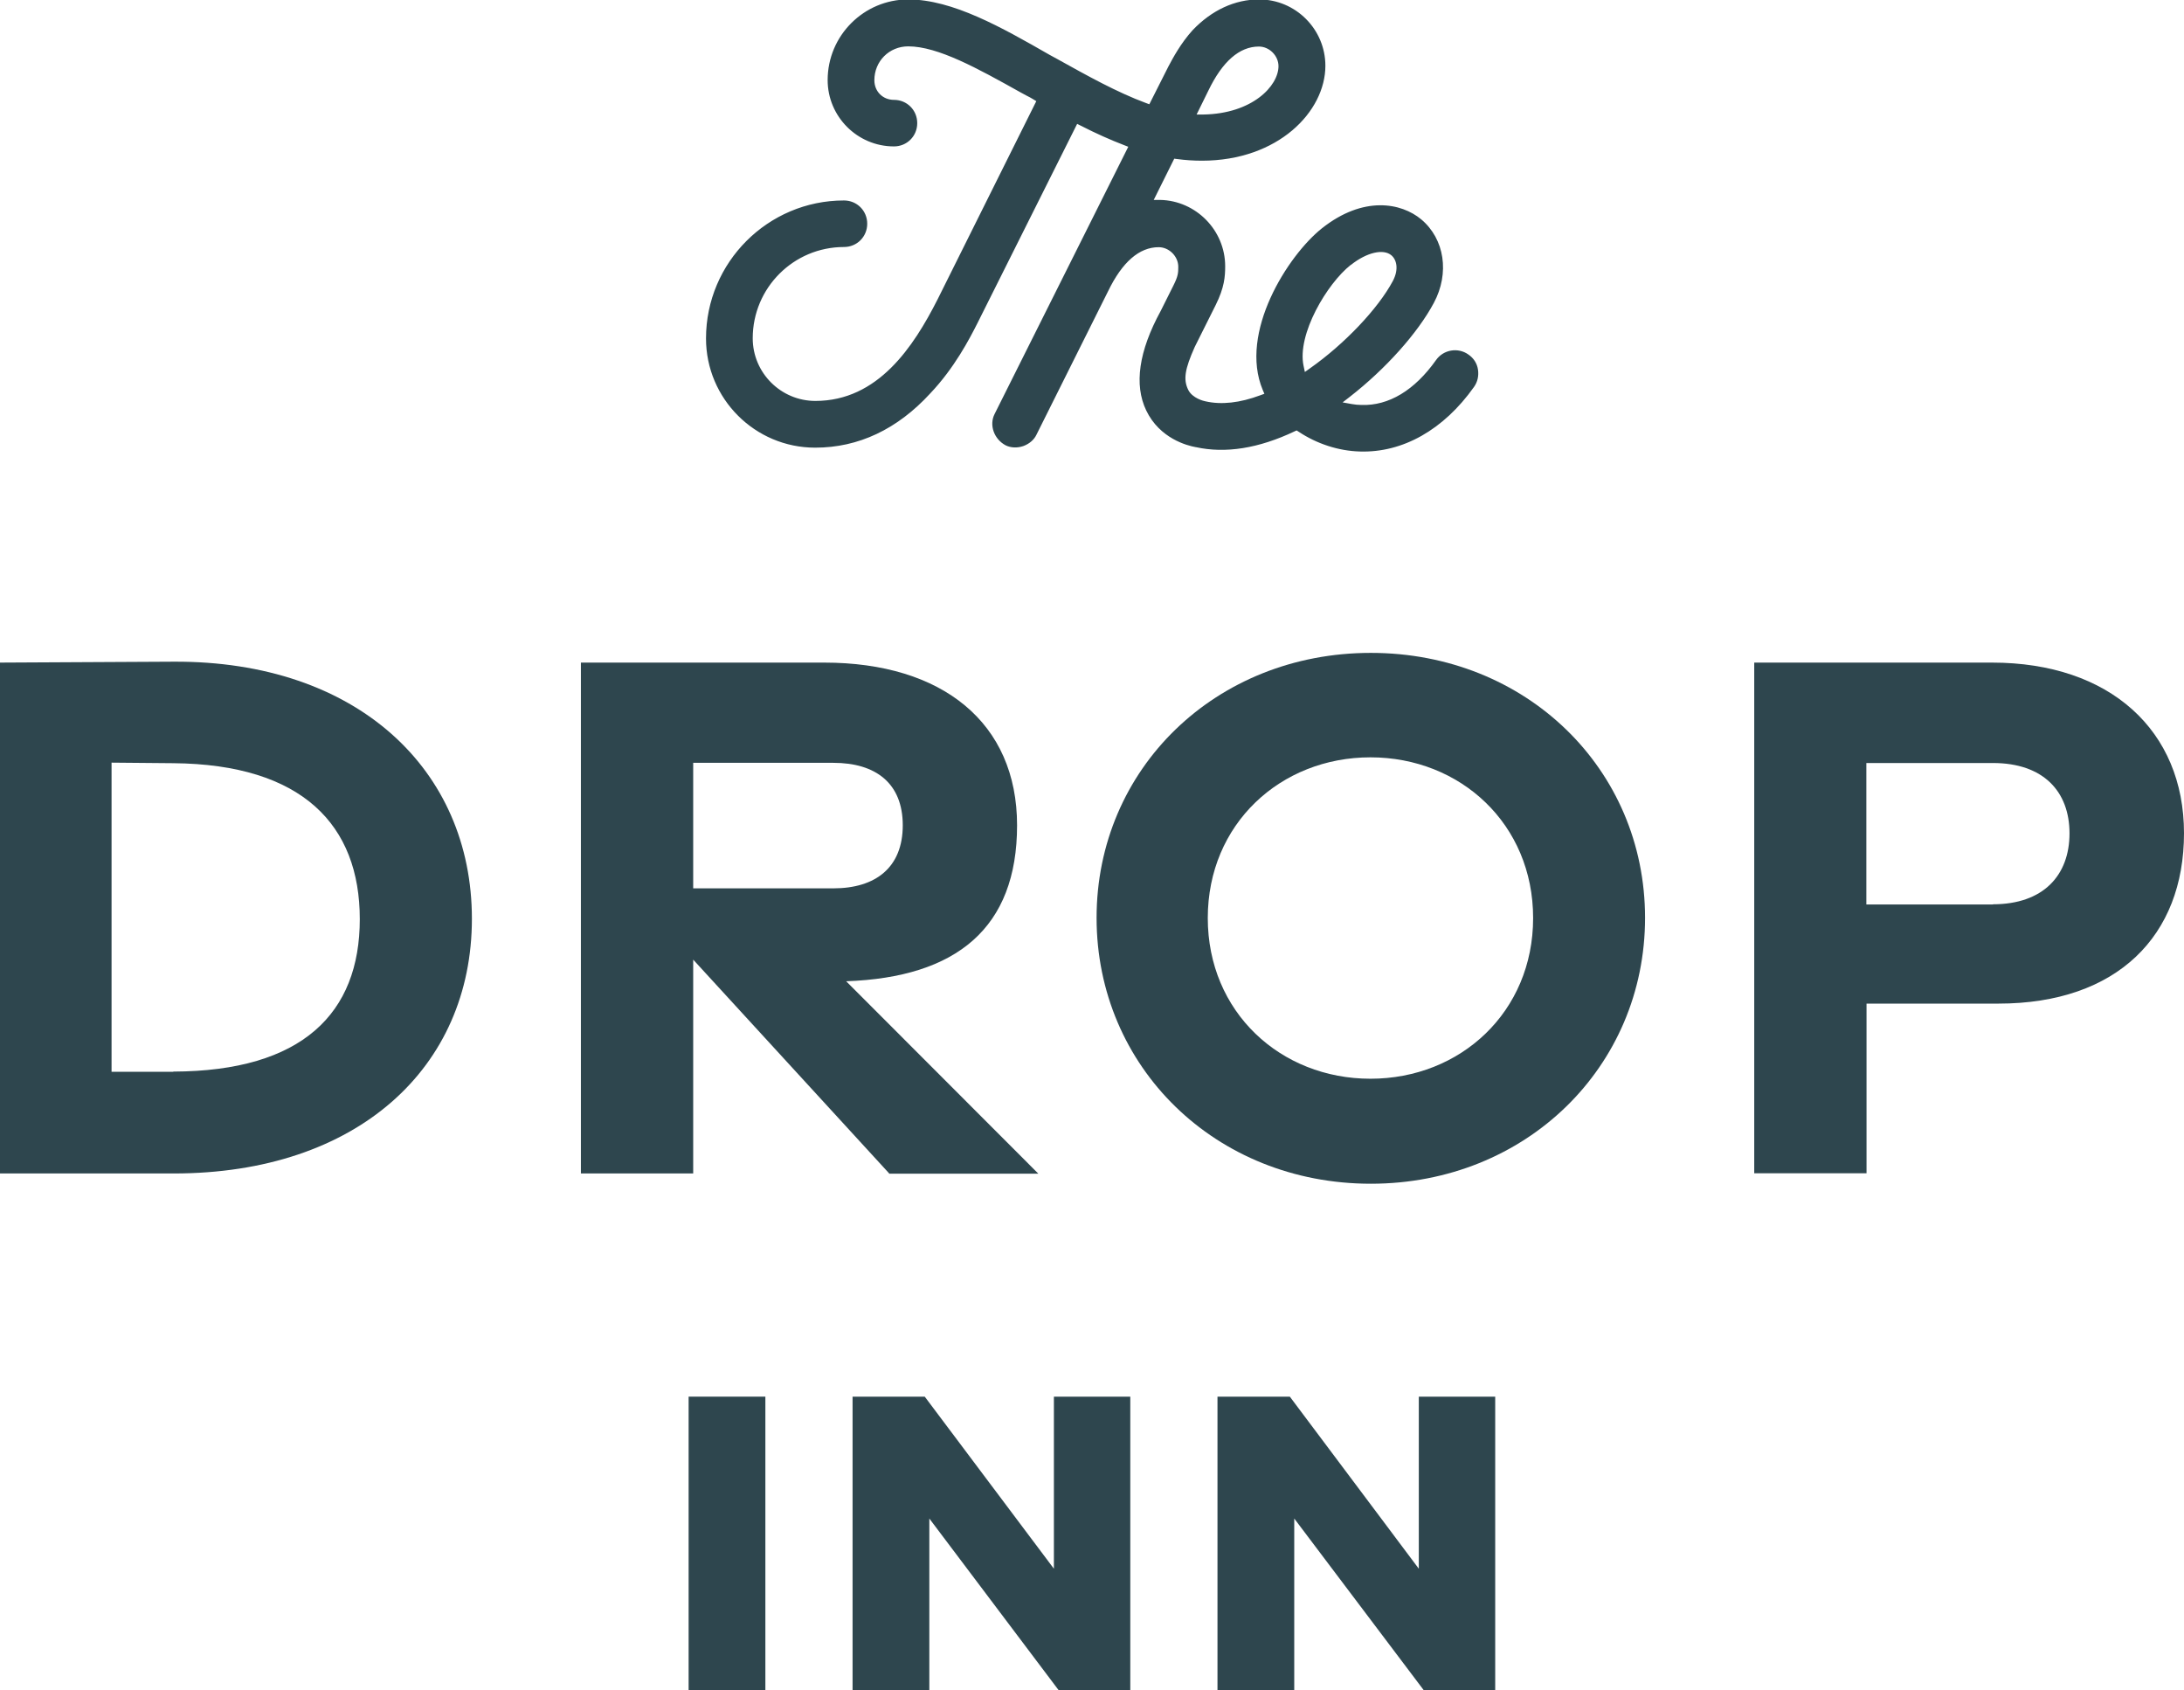
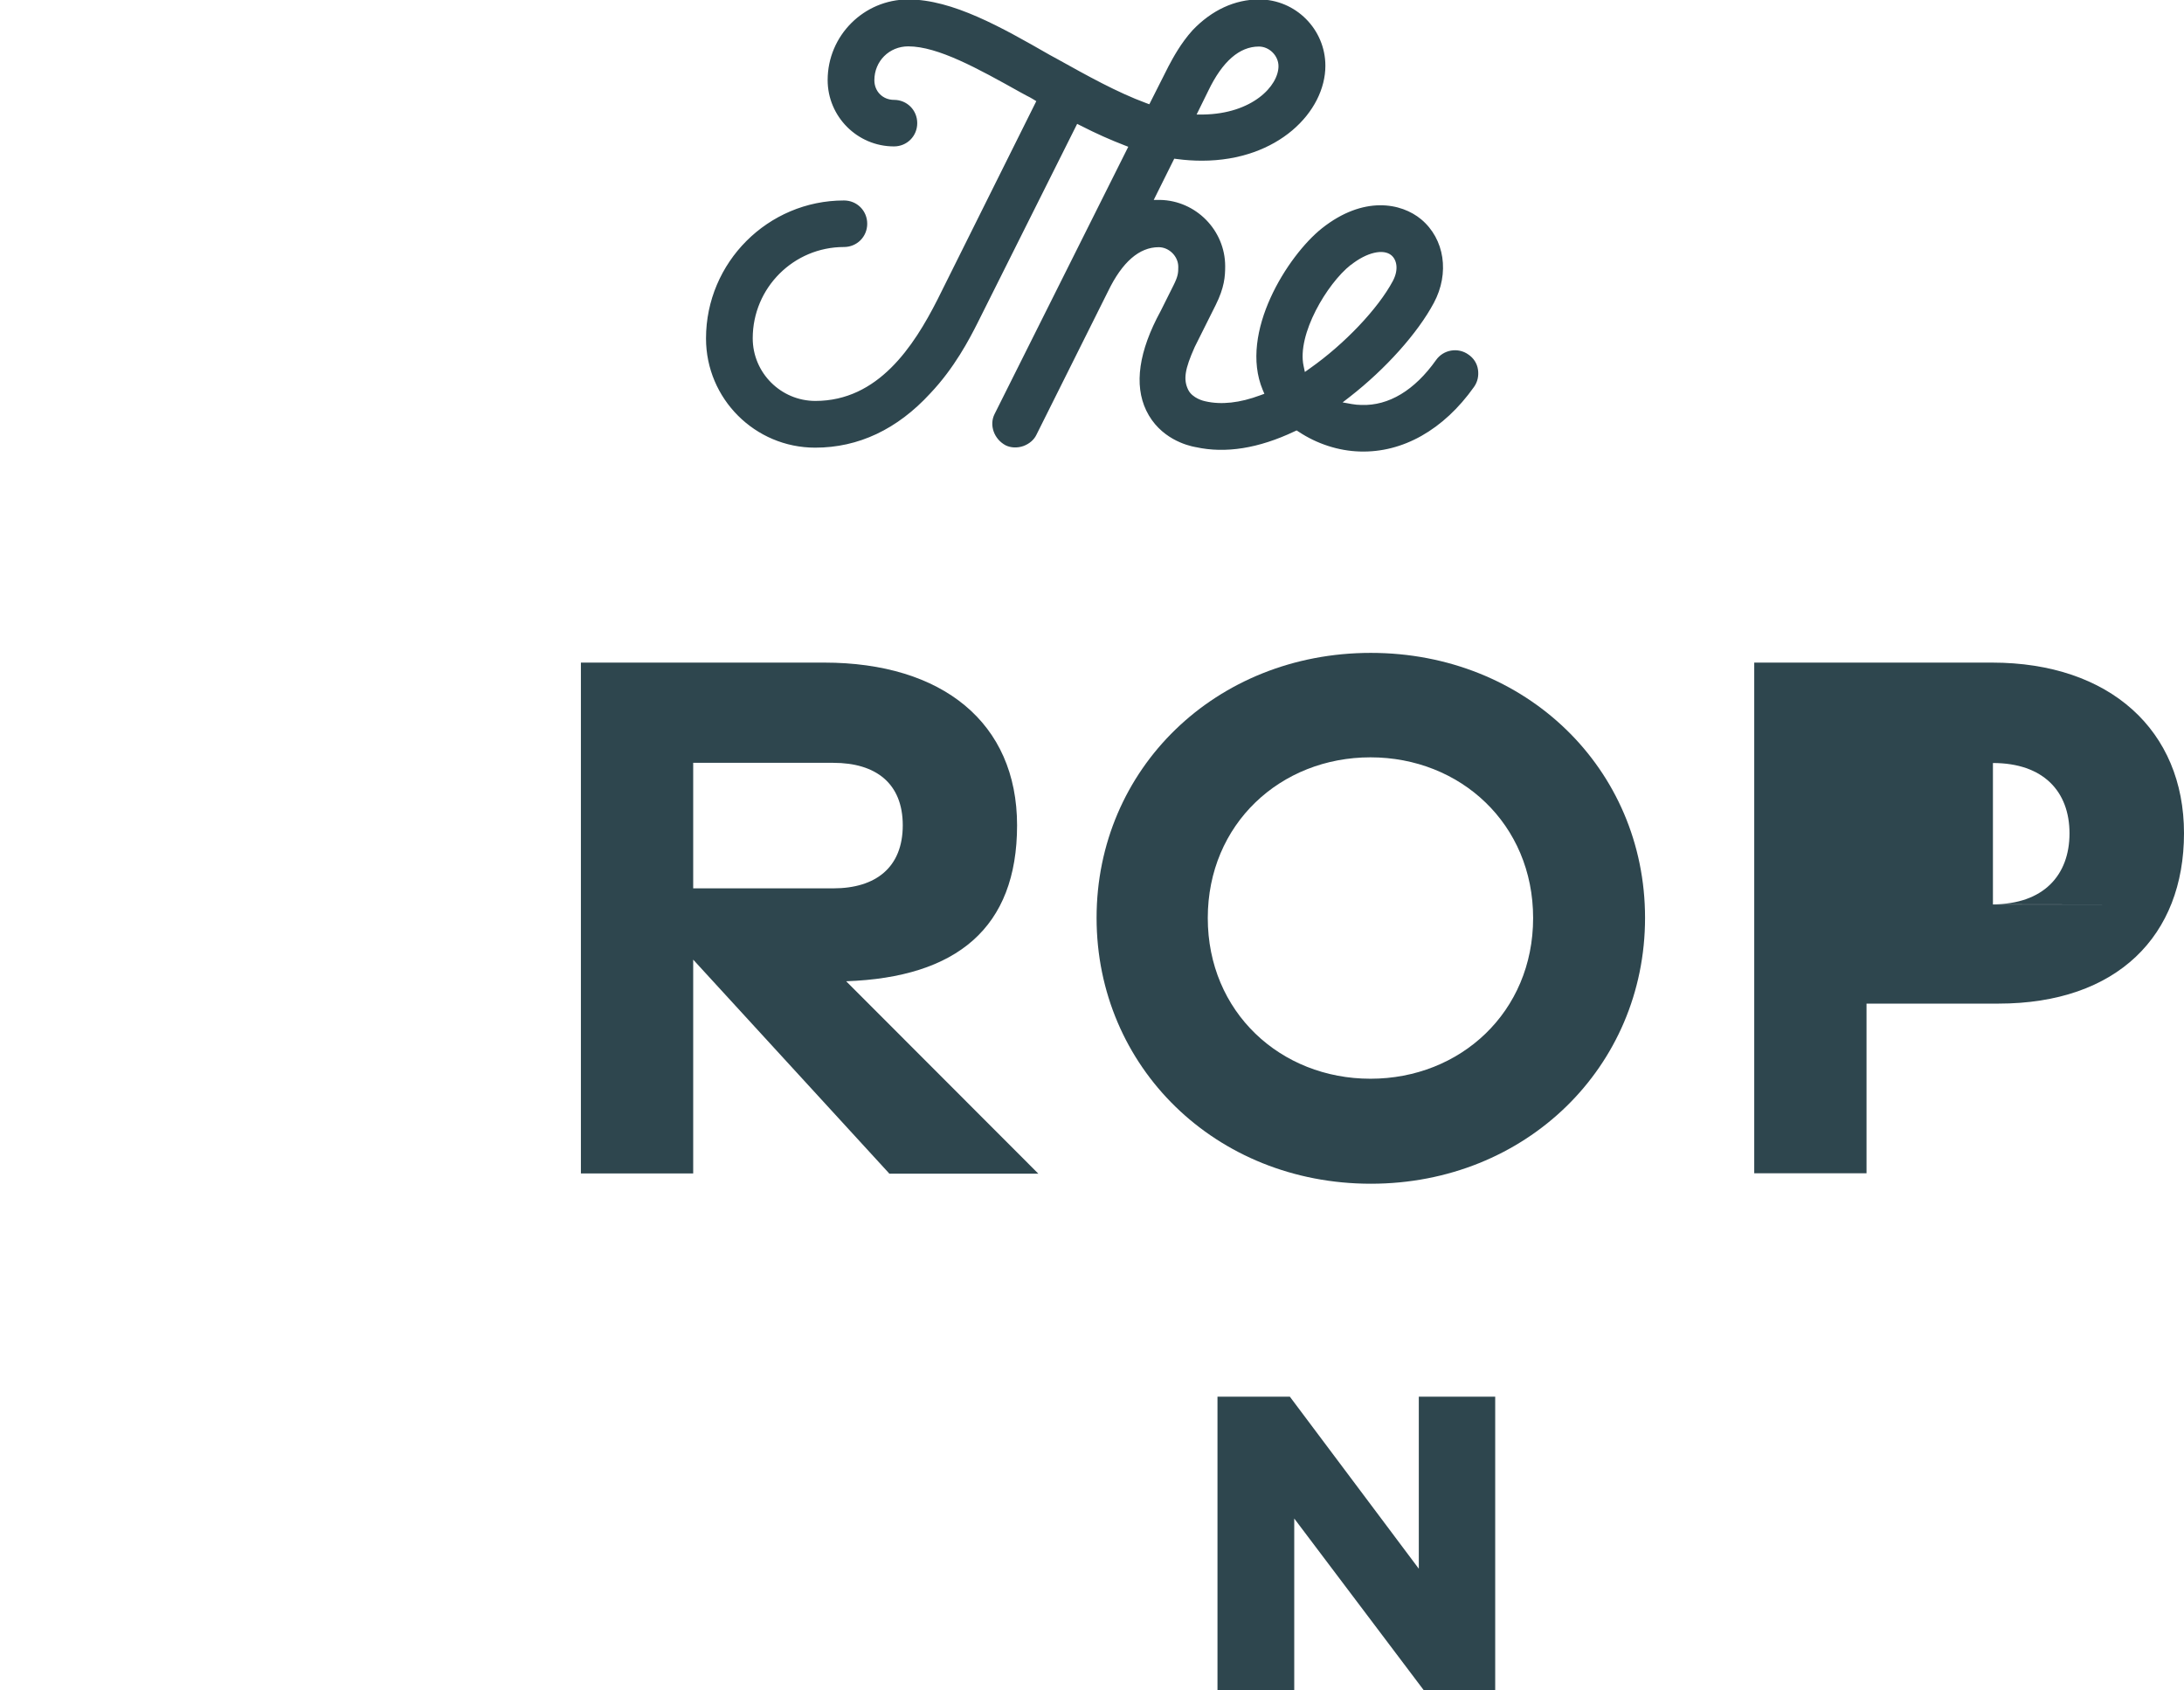
<svg xmlns="http://www.w3.org/2000/svg" id="Layer_2" viewBox="0 0 119.22 92.24">
  <defs>
    <style>.cls-1{fill:#2e464e;}</style>
  </defs>
  <g id="Layer_1-2">
-     <path class="cls-1" d="M0,36.16l9.48-.05c10.02-.05,16.28,5.9,16.28,14.03s-6.26,13.9-16.28,13.9H0v-27.88ZM9.46,58.48c7.04-.02,10.18-3.18,10.18-8.32s-3.14-8.45-10.18-8.51l-3.37-.03v16.87h3.37Z" />
    <path class="cls-1" d="M48.54,64.04l-10.7-11.67v11.67h-6.13v-27.88h13.28c6.45,0,10.53,3.28,10.53,8.88s-3.3,8.3-9.33,8.51l10.49,10.5h-8.15ZM37.84,48.48h7.65c2.32,0,3.79-1.15,3.79-3.44s-1.47-3.41-3.79-3.41h-7.65v6.84Z" />
    <path class="cls-1" d="M59.86,50.09c0-8.13,6.5-14.46,14.97-14.46s14.97,6.33,14.97,14.46-6.5,14.51-14.97,14.51-14.97-6.37-14.97-14.51ZM83.69,50.1c0-5.13-3.97-8.77-8.88-8.77s-8.88,3.64-8.88,8.77,3.97,8.77,8.88,8.77,8.88-3.64,8.88-8.77Z" />
-     <path class="cls-1" d="M95.76,36.16h12.98c6.45,0,10.48,3.72,10.48,9.31s-3.64,9.3-10.13,9.3h-7.2v9.26h-6.13v-27.88ZM108.79,49.35c2.75,0,4.18-1.58,4.18-3.87s-1.43-3.84-4.18-3.84h-6.91v7.72h6.91Z" />
-     <rect class="cls-1" x="37.59" y="76.22" width="4.19" height="16.02" />
-     <polygon class="cls-1" points="57.53 85.61 50.48 76.22 46.54 76.22 46.54 92.24 50.73 92.24 50.73 82.87 57.79 92.24 61.7 92.24 61.7 76.22 57.53 76.22 57.53 85.61" />
+     <path class="cls-1" d="M95.76,36.16h12.98c6.45,0,10.48,3.72,10.48,9.31s-3.64,9.3-10.13,9.3h-7.2v9.26h-6.13v-27.88ZM108.79,49.35c2.75,0,4.18-1.58,4.18-3.87s-1.43-3.84-4.18-3.84v7.72h6.91Z" />
    <polygon class="cls-1" points="77.45 76.22 77.45 85.61 70.41 76.22 66.46 76.22 66.46 92.24 70.65 92.24 70.65 82.87 77.72 92.24 81.62 92.24 81.62 76.22 77.45 76.22" />
    <path class="cls-1" d="M65.27,24.4c1.63.36,3.44.07,5.4-.86l.11-.05.11.07c.99.66,2.18,1.05,3.35,1.08,2.33.07,4.56-1.18,6.22-3.52.2-.28.27-.61.22-.95s-.24-.63-.52-.82c-.57-.41-1.37-.27-1.77.3-1.17,1.65-2.58,2.5-4.07,2.45-.18,0-.35-.02-.53-.05l-.5-.09.4-.31c1.94-1.51,3.7-3.47,4.58-5.12.87-1.62.59-3.49-.69-4.56-1.08-.9-3.15-1.31-5.42.49-1.86,1.48-4.54,5.69-3.23,8.82l.09.21-.22.08c-1.12.42-2.13.53-3,.33-.07-.01-.71-.16-.94-.63-.27-.56-.19-1.11.36-2.34l.4-.8c.04-.08.47-.93.74-1.48.48-.96.52-1.57.52-2.12,0-1.96-1.59-3.58-3.55-3.62h-.35s1.12-2.25,1.12-2.25l.16.02c.44.06.9.09,1.35.09,4.17,0,6.74-2.69,6.74-5.18,0-1.99-1.62-3.62-3.62-3.62-1.32,0-2.58.58-3.63,1.68-.65.72-1.07,1.51-1.32,1.98l-1.04,2.06-.19-.07c-1.57-.58-3.22-1.5-4.82-2.39l-.44-.24c-2.6-1.49-5.29-3.02-7.71-3.02s-4.4,1.97-4.4,4.4c0,1.99,1.62,3.62,3.62,3.62.71,0,1.27-.56,1.27-1.27s-.56-1.27-1.27-1.27c-.61,0-1.07-.46-1.07-1.07,0-1.04.81-1.85,1.85-1.85,1.62,0,3.8,1.21,6.11,2.5l.35.19c.12.06.24.12.35.19l.18.11-5.39,10.82c-1.31,2.58-3.25,5.54-6.67,5.54-1.88,0-3.42-1.53-3.42-3.42,0-2.75,2.23-4.98,4.98-4.98.71,0,1.27-.56,1.27-1.27s-.56-1.27-1.27-1.27c-4.15,0-7.53,3.38-7.53,7.53,0,3.29,2.67,5.96,5.96,5.96,2.36,0,4.48-1,6.28-2.96,1.32-1.39,2.14-2.97,2.57-3.82l5.45-10.89.2.1c.84.43,1.63.78,2.36,1.06l.23.09-7.3,14.59c-.3.6-.03,1.36.6,1.7.28.14.64.16.98.04.32-.12.58-.34.71-.62l3.91-7.83c.77-1.59,1.7-2.4,2.76-2.4.57,0,1.07.5,1.07,1.07,0,.33-.01.51-.26,1.01l-.7,1.4c-1.2,2.2-1.46,4.03-.79,5.43.74,1.54,2.25,1.92,2.69,2ZM73.74,14.46c.88-.7,1.78-.89,2.21-.53.29.24.42.77.08,1.41-.81,1.51-2.63,3.43-4.52,4.76l-.28.2-.07-.33c-.37-1.72,1.28-4.49,2.57-5.51ZM65.96,4.95c.77-1.6,1.7-2.41,2.76-2.41.57,0,1.07.5,1.07,1.07,0,1.08-1.43,2.6-4.11,2.64h-.36s.64-1.3.64-1.3Z" />
  </g>
</svg>